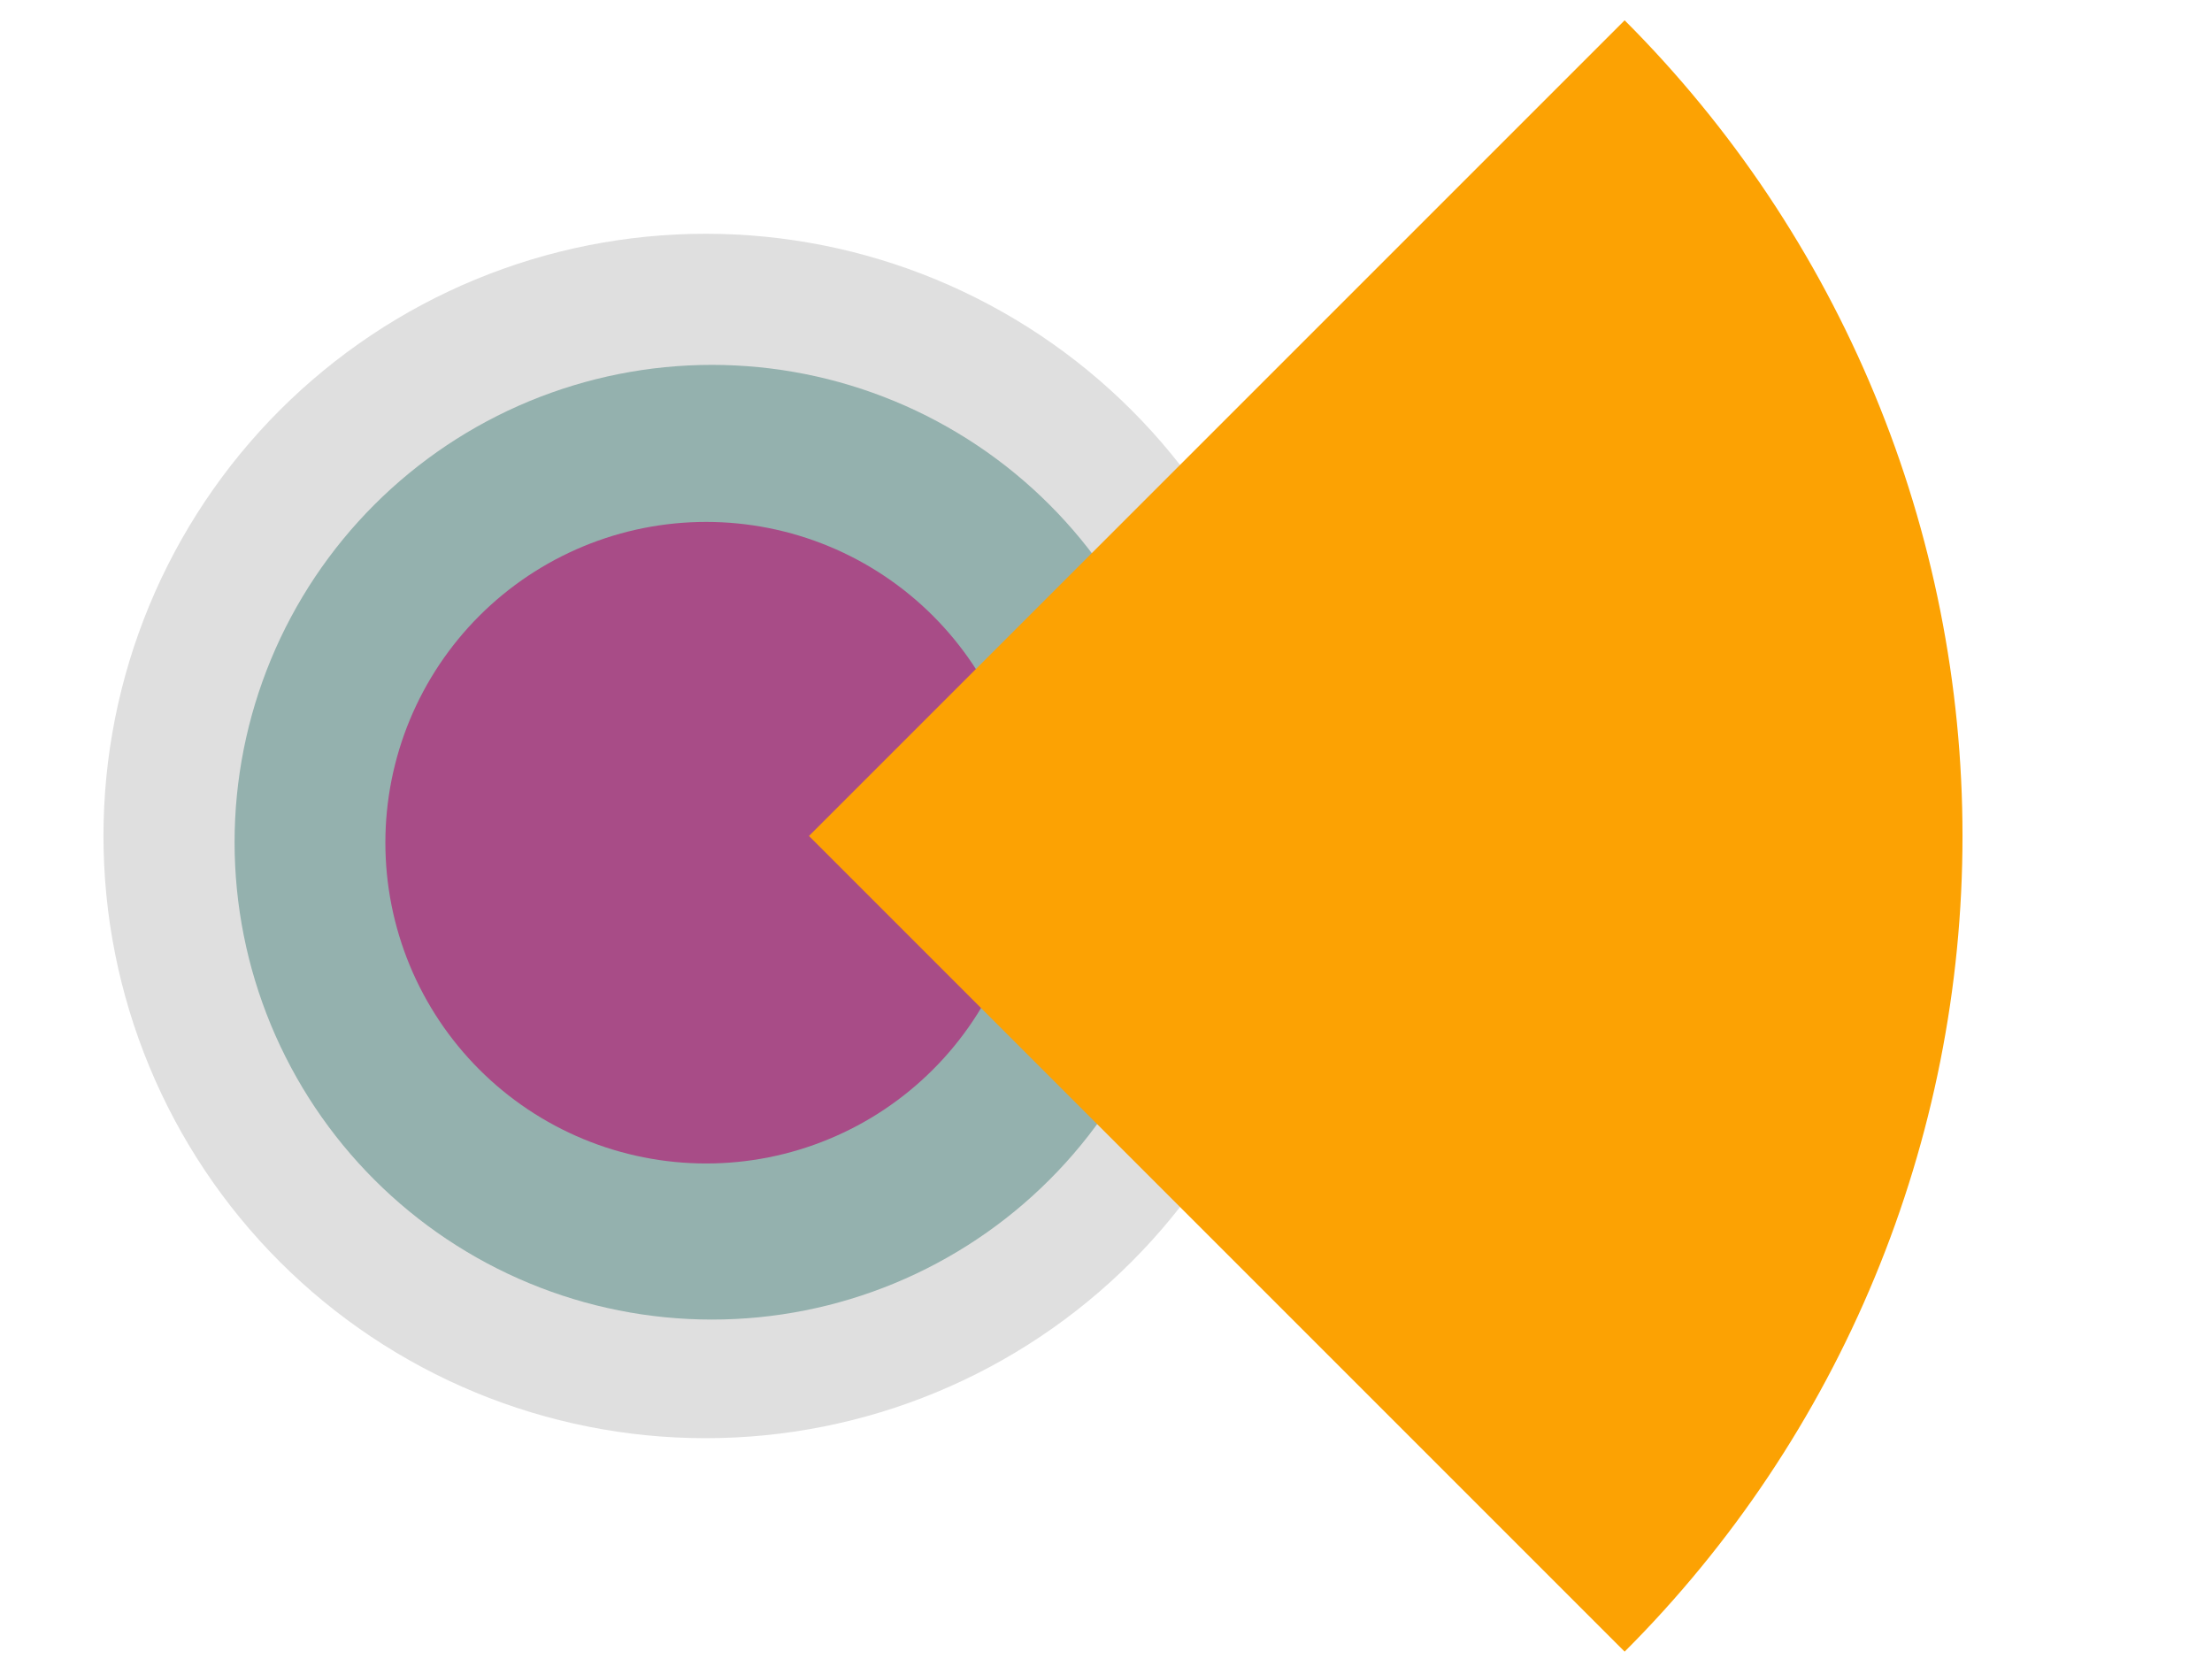
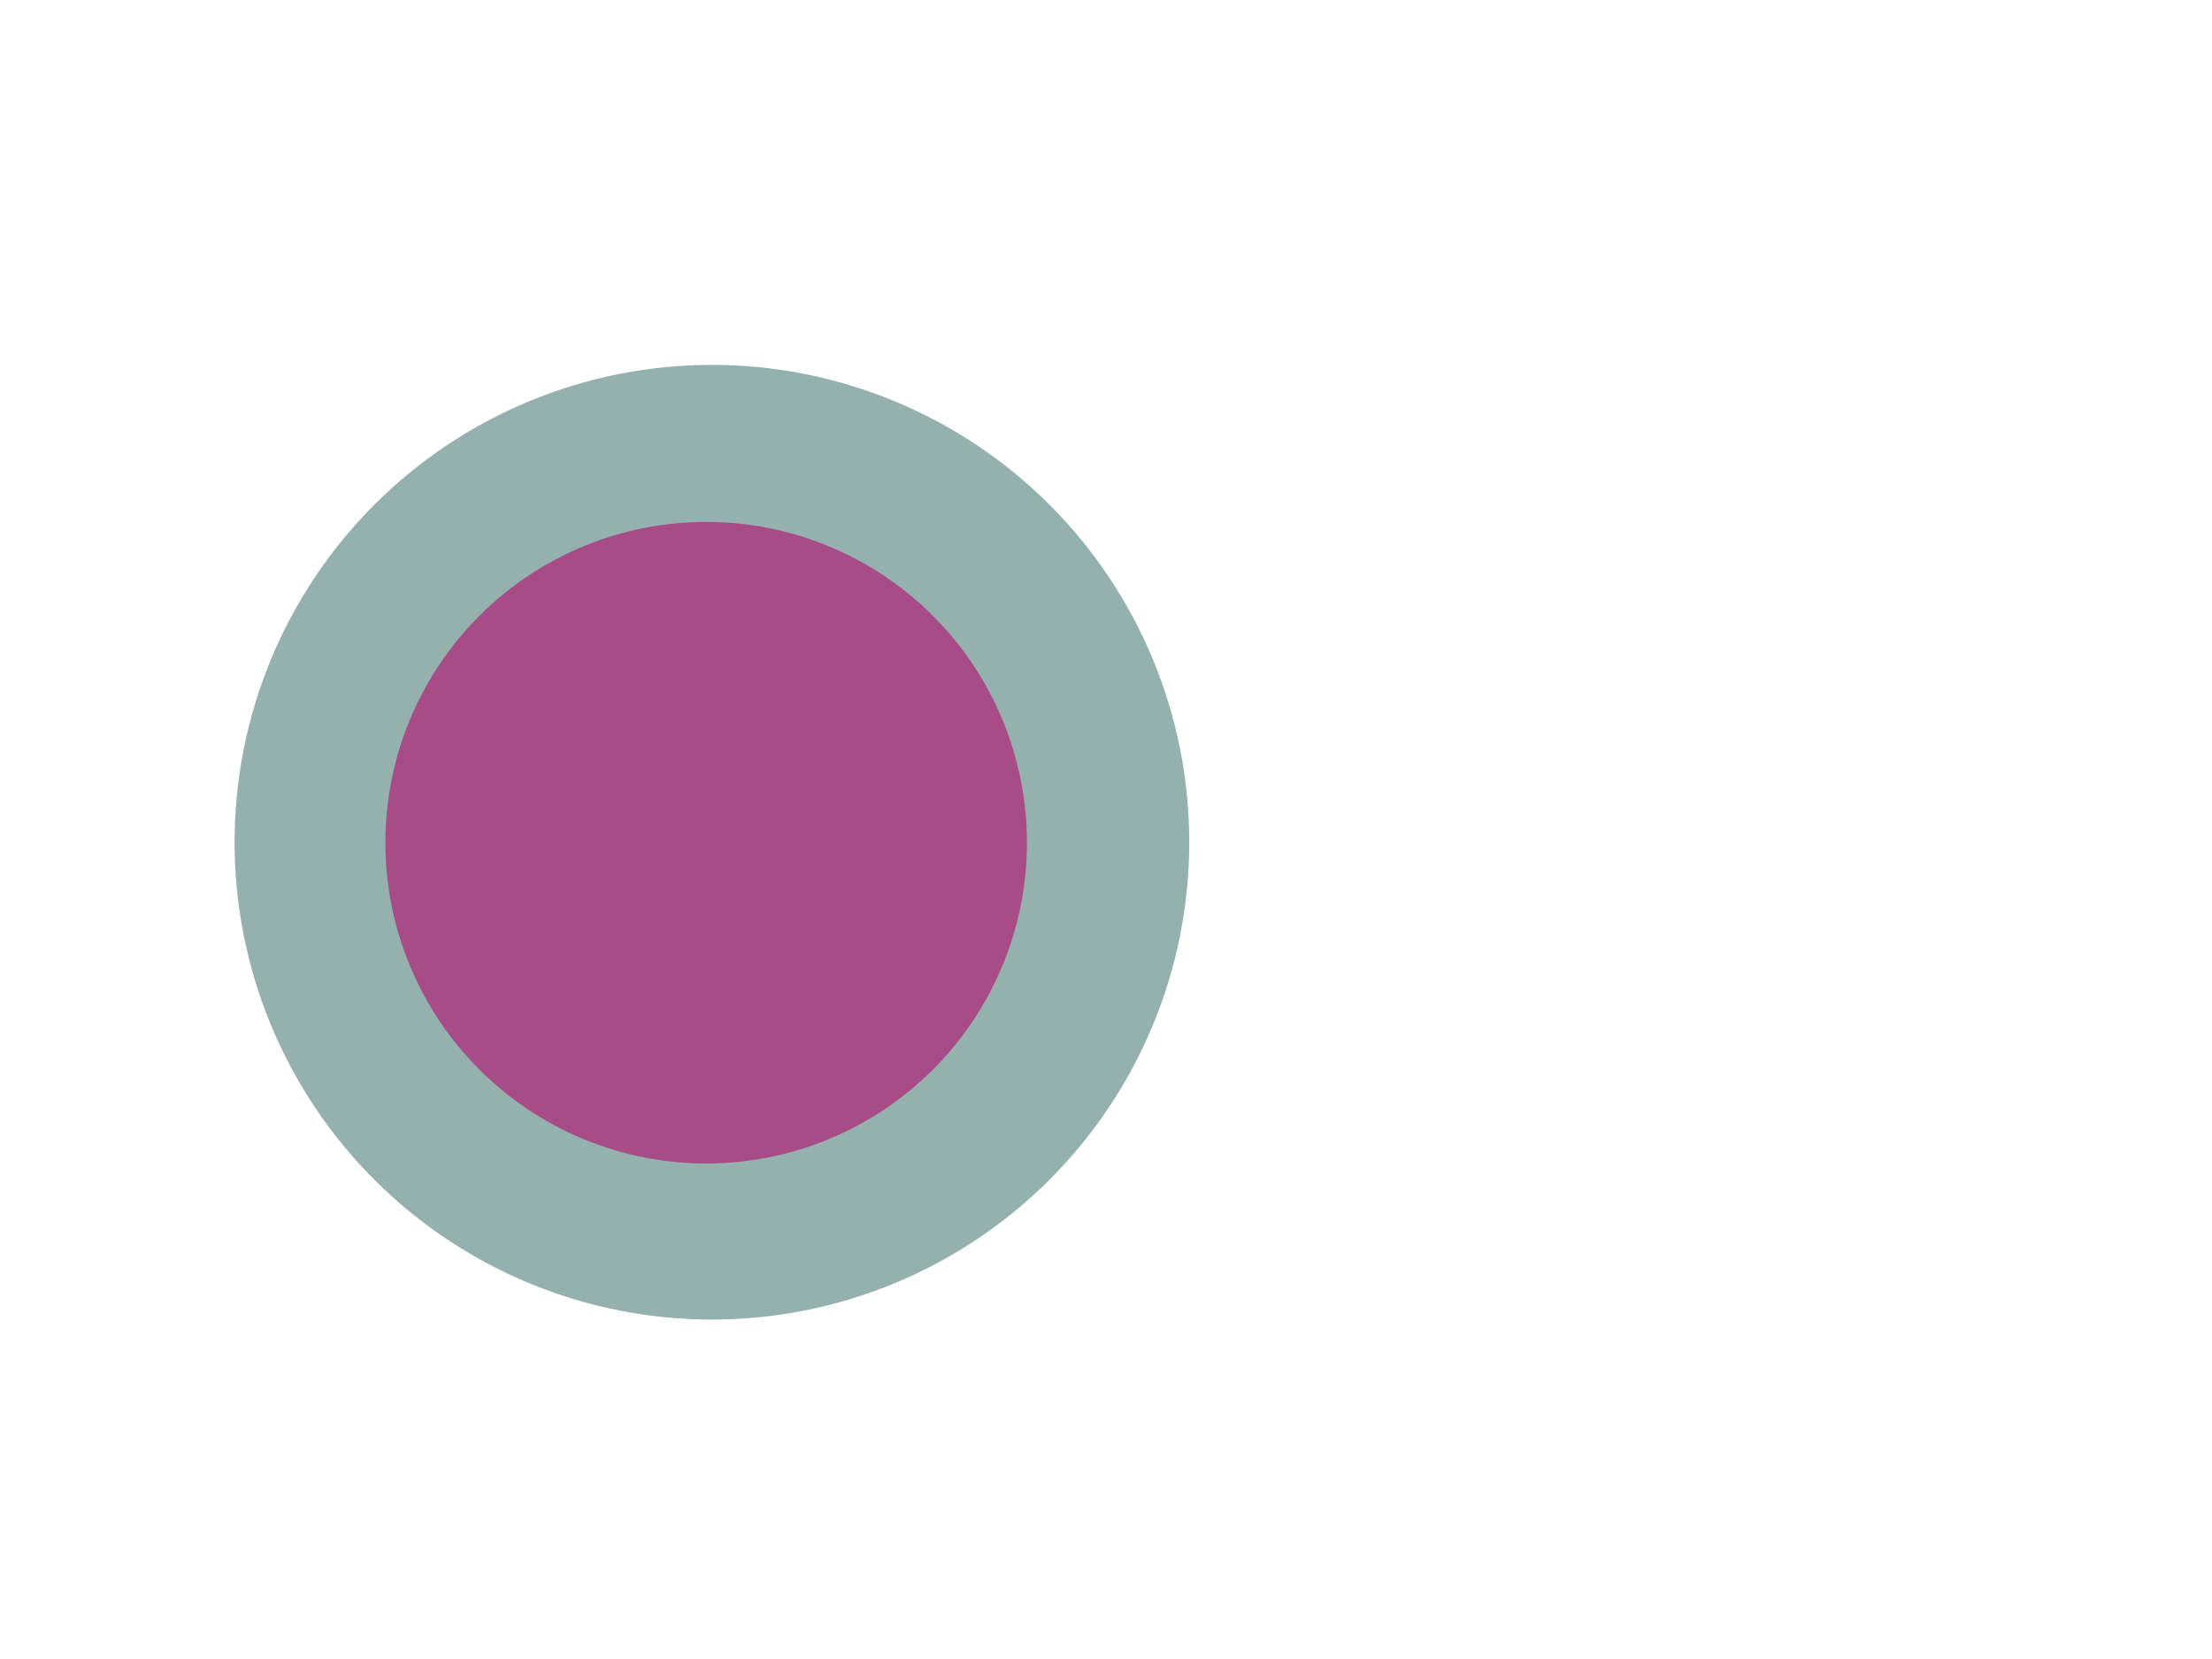
<svg xmlns="http://www.w3.org/2000/svg" width="1024" zoomAndPan="magnify" viewBox="0 0 768 576" height="768" preserveAspectRatio="xMidYMid meet" version="1.0">
  <defs>
    <clipPath id="d71048d570">
-       <path d="M 35.594 81 L 454.094 81 L 454.094 499.332 L 35.594 499.332 Z M 35.594 81 " clip-rule="nonzero" />
-     </clipPath>
+       </clipPath>
    <clipPath id="f617927ecd">
      <path d="M 81.41 126.648 L 412.91 126.648 L 412.91 458.148 L 81.41 458.148 Z M 81.41 126.648 " clip-rule="nonzero" />
    </clipPath>
    <clipPath id="ef7e852271">
      <path d="M 133.801 181.207 L 356.551 181.207 L 356.551 403.957 L 133.801 403.957 Z M 133.801 181.207 " clip-rule="nonzero" />
    </clipPath>
    <clipPath id="2866f2275d">
      <path d="M 280 7 L 682 7 L 682 574 L 280 574 Z M 280 7 " clip-rule="nonzero" />
    </clipPath>
    <clipPath id="e2b9235b90">
-       <path d="M 847.266 290.246 L 564.07 573.441 L 280.875 290.246 L 564.07 7.051 Z M 847.266 290.246 " clip-rule="nonzero" />
-     </clipPath>
+       </clipPath>
    <clipPath id="792d533e2d">
-       <path d="M 847.266 290.246 L 564.07 573.441 L 280.875 290.246 L 564.07 7.051 Z M 847.266 290.246 " clip-rule="nonzero" />
-     </clipPath>
+       </clipPath>
    <clipPath id="25af2d56fb">
      <path d="M 847.266 290.246 L 564.07 573.441 L 280.875 290.246 L 564.07 7.051 Z M 847.266 290.246 " clip-rule="nonzero" />
    </clipPath>
  </defs>
  <g clip-path="url(#d71048d570)">
    <path fill="#dfdfdf" d="M 245.027 499.332 L 244.988 499.332 C 241.566 499.332 238.148 499.25 234.73 499.082 C 231.312 498.914 227.902 498.66 224.496 498.328 C 221.094 497.992 217.699 497.57 214.312 497.07 C 210.93 496.566 207.559 495.984 204.203 495.316 C 200.848 494.648 197.508 493.898 194.191 493.066 C 190.871 492.234 187.574 491.324 184.301 490.332 C 181.027 489.336 177.777 488.266 174.559 487.113 C 171.336 485.961 168.145 484.727 164.984 483.418 C 161.82 482.109 158.695 480.723 155.602 479.262 C 152.508 477.797 149.453 476.258 146.438 474.648 C 143.418 473.035 140.441 471.348 137.508 469.59 C 134.574 467.828 131.684 466 128.84 464.098 C 125.992 462.199 123.195 460.227 120.449 458.191 C 117.699 456.152 115.004 454.047 112.359 451.879 C 109.715 449.707 107.125 447.473 104.59 445.176 C 102.055 442.875 99.578 440.52 97.156 438.098 C 94.738 435.68 92.379 433.203 90.082 430.668 C 87.785 428.133 85.551 425.543 83.379 422.898 C 81.207 420.25 79.105 417.555 77.066 414.809 C 75.027 412.059 73.059 409.262 71.156 406.418 C 69.254 403.574 67.426 400.684 65.668 397.746 C 63.906 394.812 62.223 391.836 60.609 388.82 C 58.996 385.801 57.457 382.746 55.996 379.652 C 54.531 376.562 53.145 373.434 51.836 370.273 C 50.527 367.113 49.297 363.922 48.145 360.699 C 46.992 357.477 45.918 354.23 44.926 350.953 C 43.934 347.68 43.02 344.383 42.188 341.066 C 41.355 337.746 40.605 334.41 39.941 331.055 C 39.273 327.699 38.688 324.328 38.184 320.941 C 37.684 317.559 37.266 314.164 36.93 310.758 C 36.594 307.352 36.344 303.941 36.176 300.523 C 36.008 297.105 35.922 293.688 35.922 290.266 L 35.922 290.227 C 35.922 286.805 36.008 283.387 36.176 279.969 C 36.344 276.551 36.594 273.141 36.93 269.734 C 37.266 266.332 37.684 262.938 38.184 259.551 C 38.688 256.168 39.273 252.797 39.941 249.441 C 40.605 246.086 41.355 242.746 42.188 239.43 C 43.02 236.109 43.934 232.812 44.926 229.539 C 45.918 226.266 46.992 223.016 48.145 219.797 C 49.297 216.574 50.527 213.383 51.836 210.223 C 53.145 207.059 54.531 203.934 55.996 200.84 C 57.457 197.746 58.996 194.691 60.609 191.676 C 62.223 188.656 63.906 185.68 65.668 182.746 C 67.426 179.812 69.258 176.922 71.156 174.078 C 73.059 171.23 75.027 168.434 77.066 165.688 C 79.105 162.938 81.207 160.242 83.379 157.598 C 85.551 154.953 87.785 152.363 90.082 149.828 C 92.379 147.293 94.738 144.816 97.156 142.395 C 99.578 139.977 102.055 137.617 104.59 135.32 C 107.125 133.023 109.715 130.789 112.359 128.617 C 115.004 126.445 117.699 124.344 120.449 122.305 C 123.195 120.266 125.992 118.297 128.84 116.395 C 131.684 114.496 134.574 112.664 137.508 110.906 C 140.441 109.145 143.418 107.461 146.438 105.848 C 149.453 104.234 152.508 102.695 155.602 101.234 C 158.695 99.77 161.82 98.387 164.984 97.074 C 168.145 95.766 171.336 94.535 174.559 93.383 C 177.777 92.23 181.027 91.156 184.301 90.164 C 187.574 89.172 190.871 88.258 194.191 87.426 C 197.508 86.594 200.848 85.848 204.203 85.18 C 207.559 84.512 210.93 83.926 214.312 83.426 C 217.699 82.922 221.094 82.504 224.496 82.168 C 227.902 81.832 231.312 81.582 234.73 81.414 C 238.148 81.246 241.566 81.16 244.988 81.16 L 245.027 81.16 C 248.449 81.16 251.867 81.246 255.285 81.414 C 258.703 81.582 262.113 81.832 265.52 82.168 C 268.926 82.504 272.32 82.922 275.703 83.426 C 279.09 83.926 282.457 84.512 285.816 85.18 C 289.172 85.848 292.508 86.594 295.828 87.426 C 299.145 88.258 302.441 89.172 305.715 90.164 C 308.992 91.156 312.238 92.23 315.461 93.383 C 318.68 94.535 321.871 95.766 325.035 97.074 C 328.195 98.387 331.32 99.77 334.414 101.234 C 337.508 102.695 340.562 104.234 343.582 105.848 C 346.598 107.461 349.574 109.145 352.508 110.906 C 355.445 112.664 358.336 114.496 361.18 116.395 C 364.023 118.297 366.82 120.266 369.57 122.305 C 372.316 124.344 375.012 126.445 377.656 128.617 C 380.305 130.789 382.895 133.023 385.43 135.32 C 387.965 137.617 390.441 139.977 392.859 142.395 C 395.281 144.816 397.637 147.293 399.938 149.828 C 402.234 152.363 404.469 154.953 406.637 157.598 C 408.809 160.242 410.914 162.938 412.953 165.688 C 414.988 168.434 416.961 171.23 418.859 174.078 C 420.762 176.922 422.59 179.812 424.352 182.746 C 426.109 185.68 427.797 188.656 429.406 191.676 C 431.02 194.691 432.559 197.746 434.023 200.84 C 435.484 203.934 436.871 207.059 438.18 210.223 C 439.488 213.383 440.719 216.574 441.875 219.797 C 443.027 223.016 444.098 226.266 445.094 229.539 C 446.086 232.812 446.996 236.109 447.828 239.43 C 448.66 242.746 449.41 246.086 450.078 249.441 C 450.746 252.797 451.328 256.168 451.832 259.551 C 452.332 262.938 452.754 266.332 453.086 269.734 C 453.422 273.141 453.676 276.551 453.844 279.969 C 454.012 283.387 454.094 286.805 454.094 290.227 L 454.094 290.266 C 454.094 293.688 454.012 297.105 453.844 300.523 C 453.676 303.941 453.422 307.352 453.086 310.758 C 452.754 314.164 452.332 317.559 451.832 320.941 C 451.328 324.328 450.746 327.699 450.078 331.055 C 449.41 334.41 448.66 337.746 447.828 341.066 C 446.996 344.383 446.086 347.68 445.094 350.953 C 444.098 354.23 443.027 357.477 441.875 360.699 C 440.719 363.922 439.488 367.113 438.18 370.273 C 436.871 373.434 435.484 376.562 434.023 379.652 C 432.559 382.746 431.02 385.801 429.406 388.82 C 427.797 391.836 426.109 394.812 424.352 397.746 C 422.59 400.684 420.762 403.574 418.859 406.418 C 416.961 409.262 414.988 412.059 412.953 414.809 C 410.914 417.555 408.809 420.25 406.637 422.898 C 404.469 425.543 402.234 428.133 399.938 430.668 C 397.637 433.203 395.281 435.68 392.859 438.098 C 390.441 440.52 387.965 442.875 385.43 445.176 C 382.895 447.473 380.305 449.707 377.656 451.879 C 375.012 454.047 372.316 456.152 369.57 458.191 C 366.82 460.227 364.023 462.199 361.18 464.098 C 358.336 466 355.445 467.828 352.508 469.59 C 349.574 471.348 346.598 473.035 343.582 474.648 C 340.562 476.258 337.508 477.797 334.414 479.262 C 331.32 480.723 328.195 482.109 325.035 483.418 C 321.871 484.727 318.68 485.961 315.461 487.113 C 312.238 488.266 308.992 489.336 305.715 490.332 C 302.441 491.324 299.145 492.234 295.828 493.066 C 292.508 493.898 289.172 494.648 285.816 495.316 C 282.457 495.984 279.09 496.566 275.703 497.07 C 272.32 497.57 268.926 497.992 265.52 498.328 C 262.113 498.66 258.703 498.914 255.285 499.082 C 251.867 499.25 248.449 499.332 245.027 499.332 Z M 245.027 499.332 " fill-opacity="1" fill-rule="nonzero" />
  </g>
  <g clip-path="url(#f617927ecd)">
    <path fill="#94b1ae" d="M 247.191 458.148 L 247.164 458.148 C 244.449 458.148 241.738 458.082 239.031 457.949 C 236.324 457.816 233.617 457.617 230.918 457.352 C 228.219 457.086 225.531 456.754 222.848 456.355 C 220.164 455.957 217.492 455.492 214.832 454.965 C 212.172 454.434 209.527 453.84 206.895 453.184 C 204.266 452.523 201.652 451.801 199.059 451.012 C 196.461 450.227 193.887 449.375 191.336 448.461 C 188.781 447.547 186.25 446.57 183.746 445.535 C 181.238 444.496 178.762 443.398 176.309 442.238 C 173.859 441.078 171.438 439.859 169.043 438.582 C 166.652 437.301 164.293 435.965 161.965 434.57 C 159.641 433.176 157.352 431.727 155.094 430.219 C 152.84 428.715 150.625 427.152 148.445 425.535 C 146.266 423.922 144.129 422.254 142.031 420.531 C 139.938 418.812 137.883 417.043 135.875 415.219 C 133.863 413.398 131.898 411.527 129.984 409.609 C 128.066 407.695 126.195 405.73 124.375 403.719 C 122.555 401.711 120.781 399.656 119.062 397.562 C 117.34 395.465 115.672 393.328 114.059 391.148 C 112.441 388.969 110.879 386.754 109.375 384.5 C 107.867 382.242 106.418 379.953 105.023 377.629 C 103.629 375.301 102.293 372.941 101.012 370.551 C 99.734 368.156 98.516 365.734 97.355 363.285 C 96.195 360.832 95.098 358.355 94.059 355.848 C 93.023 353.344 92.047 350.812 91.133 348.258 C 90.219 345.707 89.367 343.133 88.582 340.535 C 87.793 337.941 87.07 335.328 86.41 332.699 C 85.754 330.066 85.16 327.422 84.629 324.762 C 84.102 322.102 83.637 319.43 83.238 316.746 C 82.84 314.062 82.508 311.375 82.242 308.676 C 81.977 305.977 81.777 303.27 81.645 300.562 C 81.512 297.855 81.445 295.145 81.445 292.43 L 81.445 292.402 C 81.445 289.688 81.512 286.977 81.645 284.27 C 81.777 281.562 81.977 278.855 82.242 276.156 C 82.508 273.457 82.84 270.77 83.238 268.086 C 83.637 265.402 84.102 262.73 84.629 260.07 C 85.16 257.41 85.754 254.766 86.41 252.137 C 87.07 249.504 87.793 246.891 88.582 244.297 C 89.367 241.699 90.219 239.125 91.133 236.574 C 92.047 234.02 93.023 231.488 94.059 228.984 C 95.098 226.477 96.195 224 97.355 221.547 C 98.516 219.098 99.734 216.676 101.012 214.281 C 102.293 211.891 103.629 209.531 105.023 207.207 C 106.418 204.879 107.867 202.59 109.375 200.332 C 110.879 198.078 112.441 195.863 114.059 193.684 C 115.672 191.504 117.34 189.367 119.062 187.27 C 120.781 185.176 122.555 183.121 124.375 181.113 C 126.195 179.102 128.066 177.141 129.984 175.223 C 131.898 173.305 133.863 171.434 135.875 169.613 C 137.883 167.793 139.938 166.02 142.031 164.301 C 144.129 162.578 146.266 160.91 148.445 159.297 C 150.625 157.68 152.84 156.117 155.094 154.613 C 157.352 153.105 159.641 151.656 161.965 150.262 C 164.293 148.867 166.652 147.531 169.043 146.25 C 171.438 144.973 173.859 143.754 176.309 142.594 C 178.762 141.434 181.238 140.336 183.746 139.297 C 186.25 138.262 188.781 137.285 191.336 136.371 C 193.887 135.457 196.461 134.605 199.059 133.82 C 201.652 133.031 204.266 132.309 206.895 131.648 C 209.527 130.992 212.172 130.398 214.832 129.867 C 217.492 129.34 220.164 128.875 222.848 128.477 C 225.531 128.078 228.219 127.746 230.918 127.48 C 233.617 127.215 236.324 127.016 239.031 126.883 C 241.738 126.75 244.449 126.684 247.164 126.684 L 247.191 126.684 C 249.906 126.684 252.613 126.75 255.324 126.883 C 258.031 127.016 260.738 127.215 263.438 127.48 C 266.137 127.746 268.824 128.078 271.508 128.477 C 274.191 128.875 276.863 129.34 279.523 129.867 C 282.184 130.398 284.828 130.992 287.457 131.648 C 290.09 132.309 292.703 133.031 295.297 133.82 C 297.895 134.605 300.469 135.457 303.02 136.371 C 305.574 137.285 308.105 138.262 310.609 139.297 C 313.117 140.336 315.594 141.434 318.047 142.594 C 320.496 143.754 322.918 144.973 325.312 146.25 C 327.703 147.531 330.062 148.867 332.387 150.262 C 334.715 151.656 337.004 153.105 339.262 154.613 C 341.516 156.117 343.73 157.68 345.91 159.297 C 348.09 160.91 350.227 162.578 352.324 164.301 C 354.418 166.02 356.473 167.793 358.48 169.613 C 360.492 171.434 362.453 173.305 364.371 175.223 C 366.289 177.141 368.16 179.102 369.98 181.113 C 371.801 183.121 373.574 185.176 375.293 187.27 C 377.016 189.367 378.684 191.504 380.297 193.684 C 381.914 195.863 383.477 198.078 384.98 200.332 C 386.488 202.59 387.938 204.879 389.332 207.207 C 390.727 209.531 392.062 211.891 393.344 214.281 C 394.621 216.676 395.84 219.098 397 221.547 C 398.16 224 399.258 226.477 400.297 228.984 C 401.332 231.488 402.309 234.02 403.223 236.574 C 404.137 239.125 404.988 241.699 405.773 244.297 C 406.562 246.891 407.285 249.504 407.945 252.137 C 408.602 254.766 409.195 257.41 409.727 260.07 C 410.254 262.73 410.719 265.402 411.117 268.086 C 411.516 270.77 411.848 273.457 412.113 276.156 C 412.379 278.855 412.578 281.562 412.711 284.27 C 412.844 286.977 412.91 289.688 412.91 292.402 L 412.91 292.43 C 412.91 295.145 412.844 297.855 412.711 300.562 C 412.578 303.27 412.379 305.977 412.113 308.676 C 411.848 311.375 411.516 314.062 411.117 316.746 C 410.719 319.43 410.254 322.102 409.727 324.762 C 409.195 327.422 408.602 330.066 407.945 332.699 C 407.285 335.328 406.562 337.941 405.773 340.535 C 404.988 343.133 404.137 345.707 403.223 348.258 C 402.309 350.812 401.332 353.344 400.297 355.848 C 399.258 358.355 398.16 360.832 397 363.285 C 395.84 365.734 394.621 368.156 393.344 370.551 C 392.062 372.941 390.727 375.301 389.332 377.629 C 387.938 379.953 386.488 382.242 384.98 384.5 C 383.477 386.754 381.914 388.969 380.297 391.148 C 378.684 393.328 377.016 395.465 375.293 397.562 C 373.574 399.656 371.801 401.711 369.98 403.719 C 368.16 405.73 366.289 407.695 364.371 409.609 C 362.453 411.527 360.492 413.398 358.48 415.219 C 356.473 417.043 354.418 418.812 352.324 420.531 C 350.227 422.254 348.09 423.922 345.91 425.535 C 343.73 427.152 341.516 428.715 339.262 430.219 C 337.004 431.727 334.715 433.176 332.387 434.57 C 330.062 435.965 327.703 437.301 325.312 438.582 C 322.918 439.859 320.496 441.078 318.047 442.238 C 315.594 443.398 313.117 444.496 310.609 445.535 C 308.105 446.57 305.574 447.547 303.02 448.461 C 300.469 449.375 297.895 450.227 295.297 451.012 C 292.703 451.801 290.09 452.523 287.457 453.184 C 284.828 453.84 282.184 454.434 279.523 454.965 C 276.863 455.492 274.191 455.957 271.508 456.355 C 268.824 456.754 266.137 457.086 263.438 457.352 C 260.738 457.617 258.031 457.816 255.324 457.949 C 252.613 458.082 249.906 458.148 247.191 458.148 Z M 247.191 458.148 " fill-opacity="1" fill-rule="nonzero" />
  </g>
  <g clip-path="url(#ef7e852271)">
    <path fill="#a84c87" d="M 245.184 403.957 L 245.164 403.957 C 243.34 403.957 241.52 403.91 239.699 403.82 C 237.879 403.73 236.062 403.598 234.25 403.418 C 232.434 403.242 230.625 403.016 228.824 402.75 C 227.02 402.484 225.227 402.172 223.438 401.816 C 221.648 401.461 219.871 401.062 218.105 400.617 C 216.336 400.176 214.582 399.688 212.836 399.16 C 211.094 398.633 209.363 398.059 207.645 397.445 C 205.93 396.832 204.23 396.176 202.547 395.477 C 200.863 394.781 199.195 394.043 197.551 393.262 C 195.902 392.484 194.273 391.664 192.668 390.805 C 191.059 389.945 189.473 389.047 187.91 388.113 C 186.348 387.176 184.809 386.199 183.293 385.188 C 181.777 384.176 180.289 383.125 178.824 382.039 C 177.359 380.953 175.922 379.832 174.516 378.676 C 173.105 377.52 171.727 376.332 170.375 375.105 C 169.027 373.883 167.707 372.625 166.418 371.336 C 165.129 370.047 163.871 368.73 162.648 367.379 C 161.426 366.027 160.234 364.648 159.078 363.238 C 157.922 361.832 156.801 360.395 155.715 358.93 C 154.629 357.465 153.578 355.977 152.566 354.461 C 151.555 352.945 150.582 351.406 149.645 349.844 C 148.707 348.281 147.809 346.695 146.949 345.086 C 146.09 343.48 145.27 341.852 144.492 340.207 C 143.711 338.559 142.973 336.891 142.277 335.207 C 141.578 333.523 140.922 331.824 140.309 330.109 C 139.695 328.391 139.125 326.664 138.594 324.918 C 138.066 323.176 137.578 321.418 137.137 319.648 C 136.695 317.883 136.293 316.105 135.938 314.316 C 135.582 312.527 135.273 310.734 135.004 308.93 C 134.738 307.129 134.516 305.32 134.336 303.508 C 134.156 301.691 134.023 299.875 133.934 298.055 C 133.844 296.234 133.801 294.414 133.801 292.59 L 133.801 292.57 C 133.801 290.746 133.844 288.926 133.934 287.105 C 134.023 285.285 134.156 283.469 134.336 281.656 C 134.516 279.84 134.738 278.031 135.004 276.23 C 135.273 274.426 135.582 272.633 135.938 270.844 C 136.293 269.055 136.695 267.277 137.137 265.512 C 137.578 263.742 138.066 261.988 138.594 260.242 C 139.125 258.5 139.695 256.77 140.309 255.051 C 140.922 253.336 141.578 251.637 142.277 249.953 C 142.973 248.27 143.711 246.602 144.492 244.957 C 145.27 243.309 146.09 241.68 146.949 240.074 C 147.809 238.465 148.707 236.879 149.645 235.316 C 150.582 233.754 151.555 232.215 152.566 230.699 C 153.578 229.184 154.629 227.695 155.715 226.23 C 156.801 224.766 157.922 223.328 159.078 221.922 C 160.234 220.512 161.426 219.133 162.648 217.781 C 163.871 216.434 165.129 215.113 166.418 213.824 C 167.707 212.535 169.027 211.277 170.375 210.055 C 171.727 208.832 173.105 207.641 174.516 206.484 C 175.922 205.328 177.359 204.207 178.824 203.121 C 180.289 202.035 181.777 200.988 183.293 199.973 C 184.809 198.961 186.348 197.988 187.91 197.051 C 189.473 196.113 191.059 195.215 192.668 194.355 C 194.273 193.496 195.902 192.676 197.551 191.898 C 199.195 191.117 200.863 190.379 202.547 189.684 C 204.23 188.984 205.93 188.328 207.645 187.715 C 209.363 187.102 211.094 186.531 212.836 186 C 214.582 185.473 216.336 184.984 218.105 184.543 C 219.871 184.102 221.648 183.699 223.438 183.344 C 225.227 182.988 227.02 182.68 228.824 182.41 C 230.625 182.145 232.434 181.922 234.25 181.742 C 236.062 181.562 237.879 181.43 239.699 181.34 C 241.52 181.25 243.34 181.207 245.164 181.207 L 245.184 181.207 C 247.008 181.207 248.828 181.25 250.648 181.34 C 252.469 181.43 254.285 181.562 256.102 181.742 C 257.914 181.922 259.723 182.145 261.523 182.41 C 263.328 182.68 265.121 182.988 266.91 183.344 C 268.699 183.699 270.477 184.102 272.242 184.543 C 274.012 184.984 275.77 185.473 277.512 186 C 279.254 186.531 280.984 187.102 282.703 187.715 C 284.418 188.328 286.117 188.984 287.801 189.684 C 289.484 190.379 291.152 191.117 292.801 191.898 C 294.445 192.676 296.074 193.496 297.68 194.355 C 299.289 195.215 300.875 196.113 302.438 197.051 C 304 197.988 305.539 198.961 307.055 199.973 C 308.57 200.988 310.059 202.035 311.523 203.121 C 312.988 204.207 314.426 205.328 315.832 206.484 C 317.242 207.641 318.621 208.832 319.973 210.055 C 321.324 211.277 322.641 212.535 323.93 213.824 C 325.219 215.113 326.477 216.434 327.699 217.781 C 328.926 219.133 330.113 220.512 331.27 221.922 C 332.426 223.328 333.547 224.766 334.633 226.23 C 335.719 227.695 336.77 229.184 337.781 230.699 C 338.793 232.215 339.77 233.754 340.703 235.316 C 341.641 236.879 342.539 238.465 343.398 240.074 C 344.258 241.68 345.078 243.309 345.855 244.957 C 346.637 246.602 347.375 248.27 348.07 249.953 C 348.77 251.637 349.426 253.336 350.039 255.051 C 350.652 256.77 351.227 258.5 351.754 260.242 C 352.281 261.988 352.77 263.742 353.211 265.512 C 353.656 267.277 354.055 269.055 354.41 270.844 C 354.766 272.633 355.078 274.426 355.344 276.23 C 355.609 278.031 355.836 279.84 356.012 281.656 C 356.191 283.469 356.324 285.285 356.414 287.105 C 356.504 288.926 356.551 290.746 356.551 292.57 L 356.551 292.59 C 356.551 294.414 356.504 296.234 356.414 298.055 C 356.324 299.875 356.191 301.691 356.012 303.508 C 355.836 305.32 355.609 307.129 355.344 308.93 C 355.078 310.734 354.766 312.527 354.41 314.316 C 354.055 316.105 353.656 317.883 353.211 319.648 C 352.77 321.418 352.281 323.176 351.754 324.918 C 351.227 326.664 350.652 328.391 350.039 330.109 C 349.426 331.824 348.77 333.523 348.07 335.207 C 347.375 336.891 346.637 338.559 345.855 340.207 C 345.078 341.852 344.258 343.48 343.398 345.086 C 342.539 346.695 341.641 348.281 340.703 349.844 C 339.77 351.406 338.793 352.945 337.781 354.461 C 336.77 355.977 335.719 357.465 334.633 358.93 C 333.547 360.395 332.426 361.832 331.27 363.238 C 330.113 364.648 328.926 366.027 327.699 367.379 C 326.477 368.73 325.219 370.047 323.93 371.336 C 322.641 372.625 321.324 373.883 319.973 375.105 C 318.621 376.332 317.242 377.52 315.832 378.676 C 314.426 379.832 312.988 380.953 311.523 382.039 C 310.059 383.125 308.57 384.176 307.055 385.188 C 305.539 386.199 304 387.176 302.438 388.113 C 300.875 389.047 299.289 389.945 297.68 390.805 C 296.074 391.664 294.445 392.484 292.801 393.262 C 291.152 394.043 289.484 394.781 287.801 395.477 C 286.117 396.176 284.418 396.832 282.703 397.445 C 280.984 398.059 279.254 398.633 277.512 399.16 C 275.77 399.688 274.012 400.176 272.242 400.617 C 270.477 401.062 268.699 401.461 266.91 401.816 C 265.121 402.172 263.328 402.484 261.523 402.75 C 259.723 403.016 257.914 403.242 256.102 403.418 C 254.285 403.598 252.469 403.73 250.648 403.82 C 248.828 403.91 247.008 403.957 245.184 403.957 Z M 245.184 403.957 " fill-opacity="1" fill-rule="nonzero" />
  </g>
  <g clip-path="url(#2866f2275d)">
    <g clip-path="url(#e2b9235b90)">
      <g clip-path="url(#792d533e2d)">
        <g clip-path="url(#25af2d56fb)">
          <path fill="#fca203" d="M 564.07 573.441 L 280.875 290.246 L 564.07 7.051 C 568.707 11.684 573.223 16.43 577.625 21.285 C 582.027 26.145 586.309 31.105 590.465 36.172 C 594.625 41.238 598.656 46.402 602.559 51.668 C 606.465 56.934 610.238 62.289 613.879 67.738 C 617.52 73.191 621.023 78.727 624.395 84.348 C 627.766 89.969 630.996 95.672 634.086 101.453 C 637.176 107.23 640.121 113.086 642.922 119.012 C 645.727 124.934 648.379 130.926 650.887 136.98 C 653.398 143.035 655.754 149.148 657.965 155.32 C 660.172 161.492 662.227 167.715 664.129 173.988 C 666.031 180.258 667.781 186.574 669.371 192.934 C 670.965 199.289 672.402 205.684 673.68 212.113 C 674.957 218.539 676.078 224.996 677.039 231.48 C 678 237.965 678.805 244.469 679.445 250.988 C 680.09 257.512 680.57 264.047 680.891 270.594 C 681.215 277.141 681.375 283.691 681.375 290.246 C 681.375 296.801 681.215 303.352 680.891 309.898 C 680.57 316.445 680.09 322.98 679.445 329.5 C 678.805 336.023 678 342.527 677.039 349.012 C 676.078 355.496 674.957 361.949 673.68 368.379 C 672.402 374.809 670.965 381.203 669.371 387.559 C 667.781 393.918 666.031 400.234 664.129 406.504 C 662.227 412.777 660.172 419 657.965 425.172 C 655.754 431.34 653.398 437.453 650.887 443.512 C 648.379 449.566 645.727 455.555 642.922 461.48 C 640.121 467.406 637.176 473.258 634.086 479.039 C 630.996 484.82 627.766 490.523 624.395 496.145 C 621.023 501.766 617.52 507.301 613.879 512.75 C 610.238 518.203 606.465 523.559 602.559 528.824 C 598.656 534.09 594.625 539.254 590.465 544.32 C 586.309 549.387 582.027 554.348 577.625 559.207 C 573.223 564.062 568.707 568.809 564.07 573.441 Z M 564.07 573.441 " fill-opacity="1" fill-rule="nonzero" />
        </g>
      </g>
    </g>
  </g>
</svg>